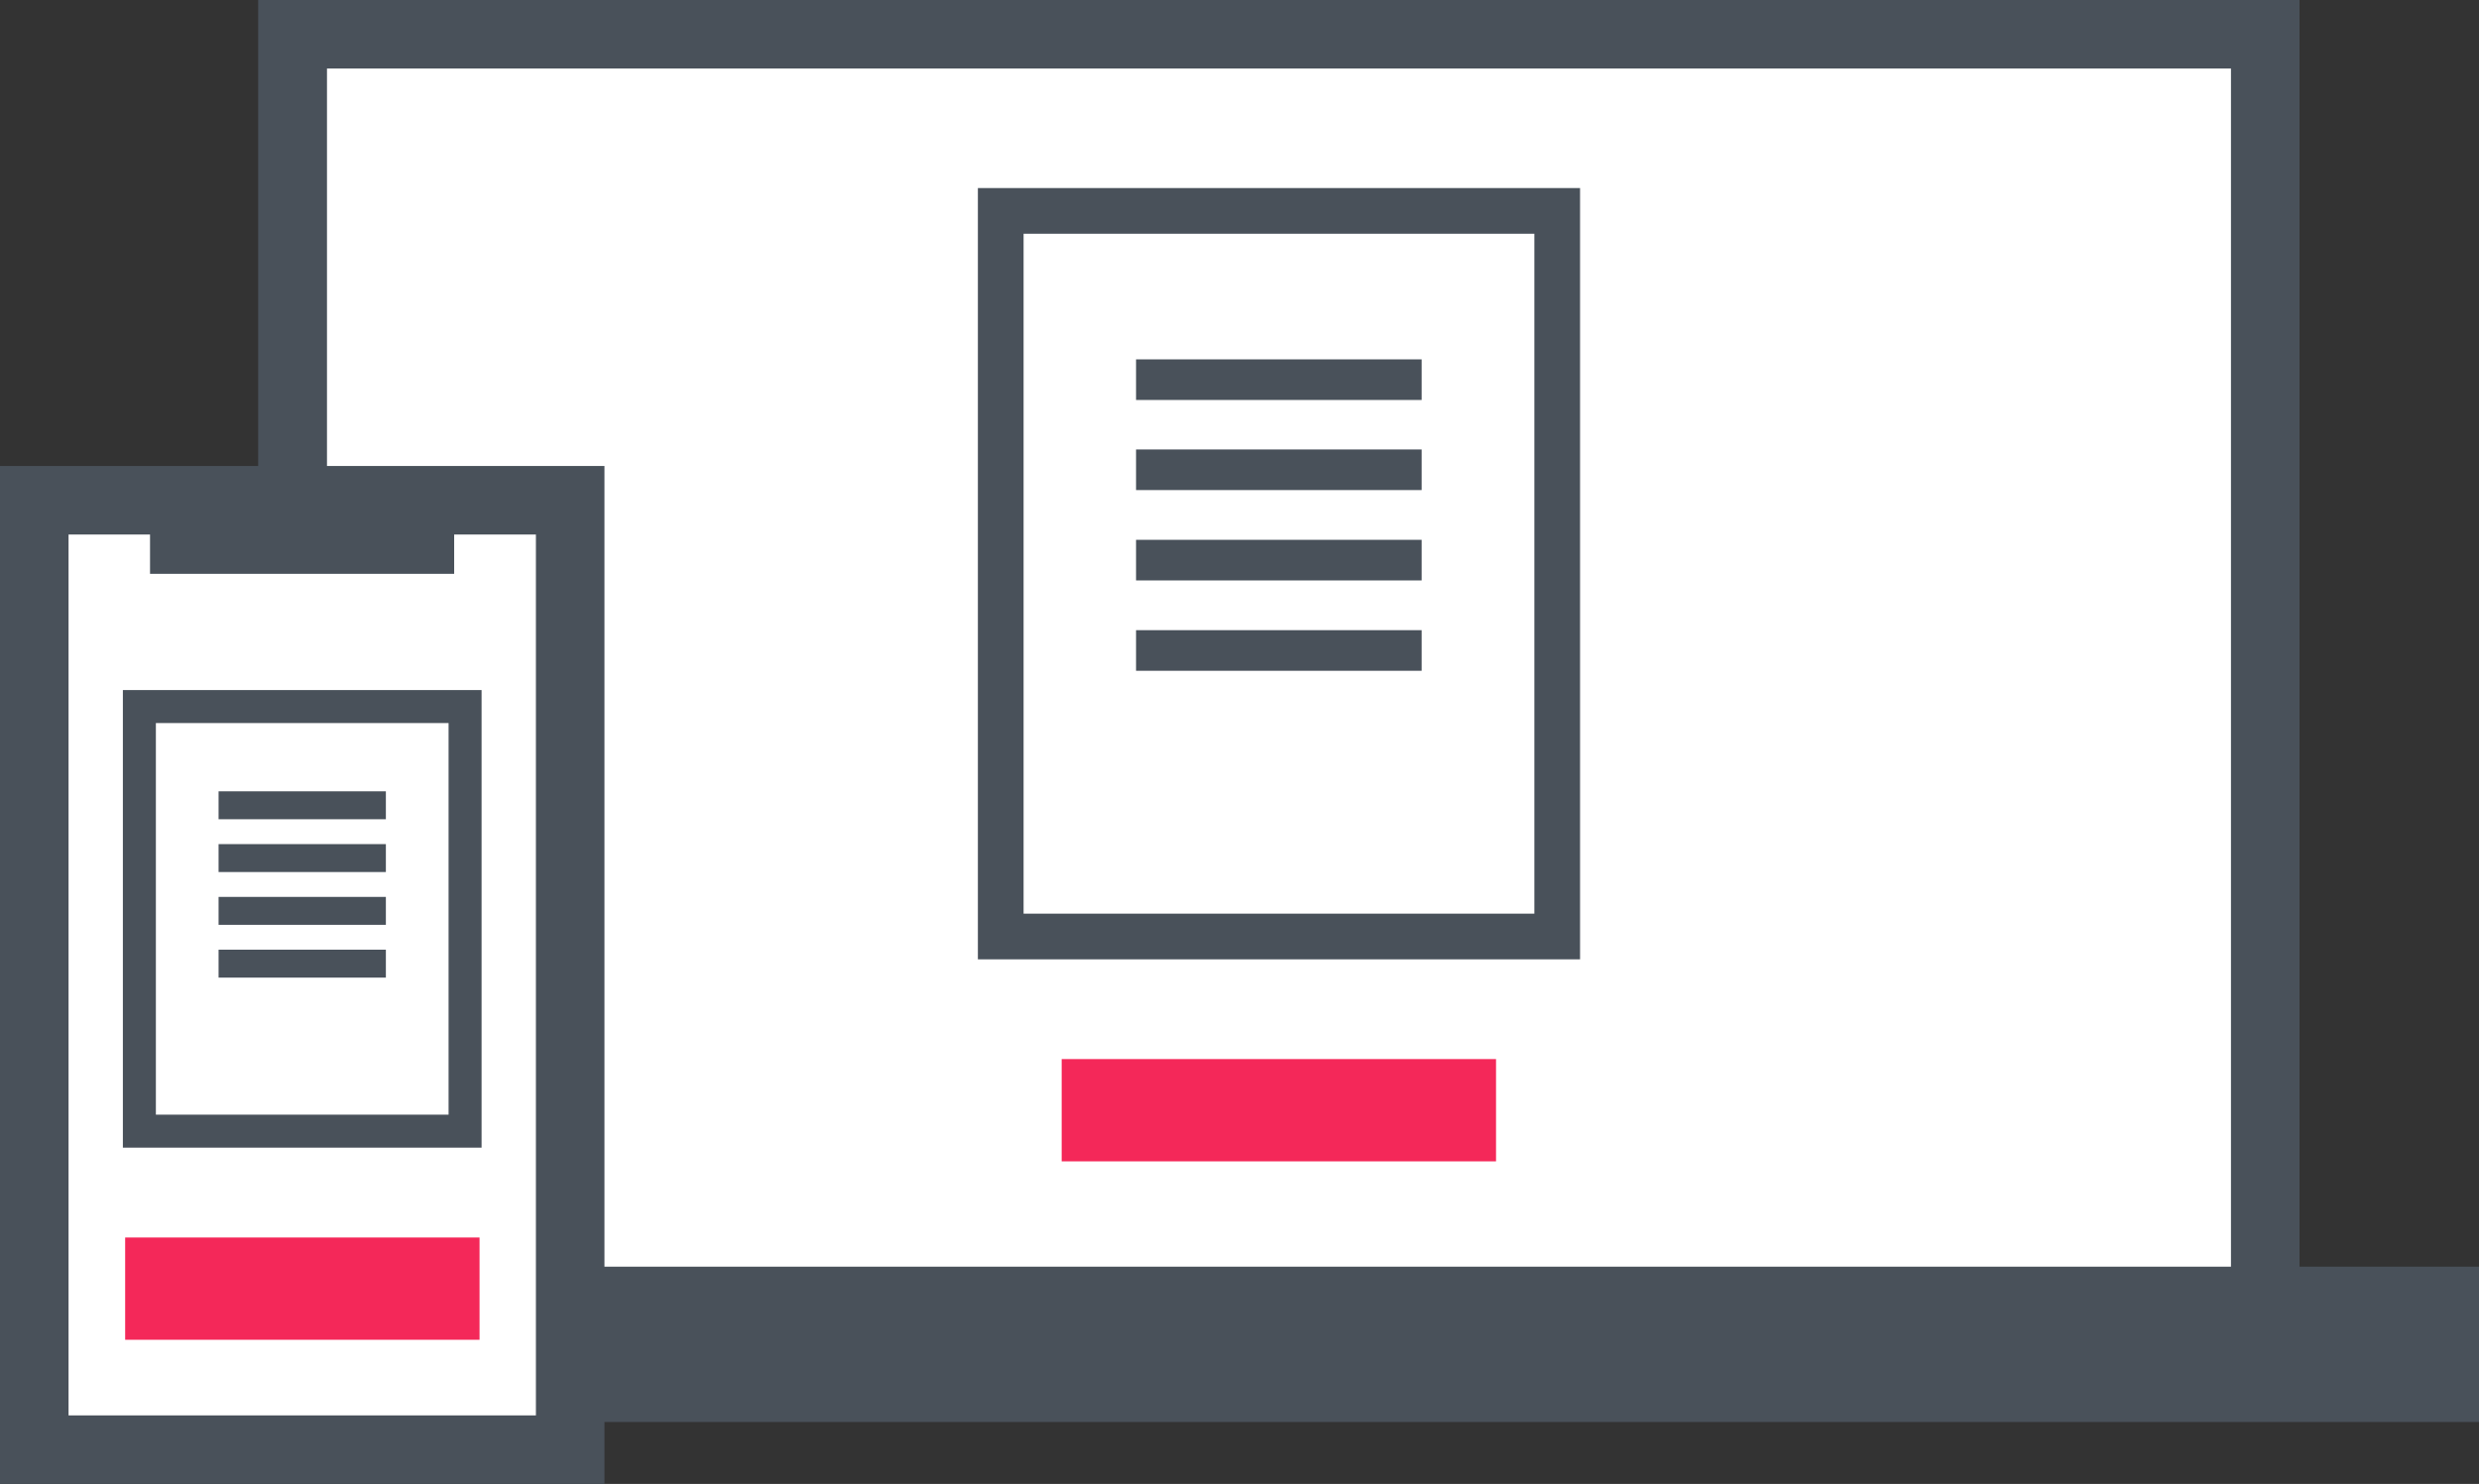
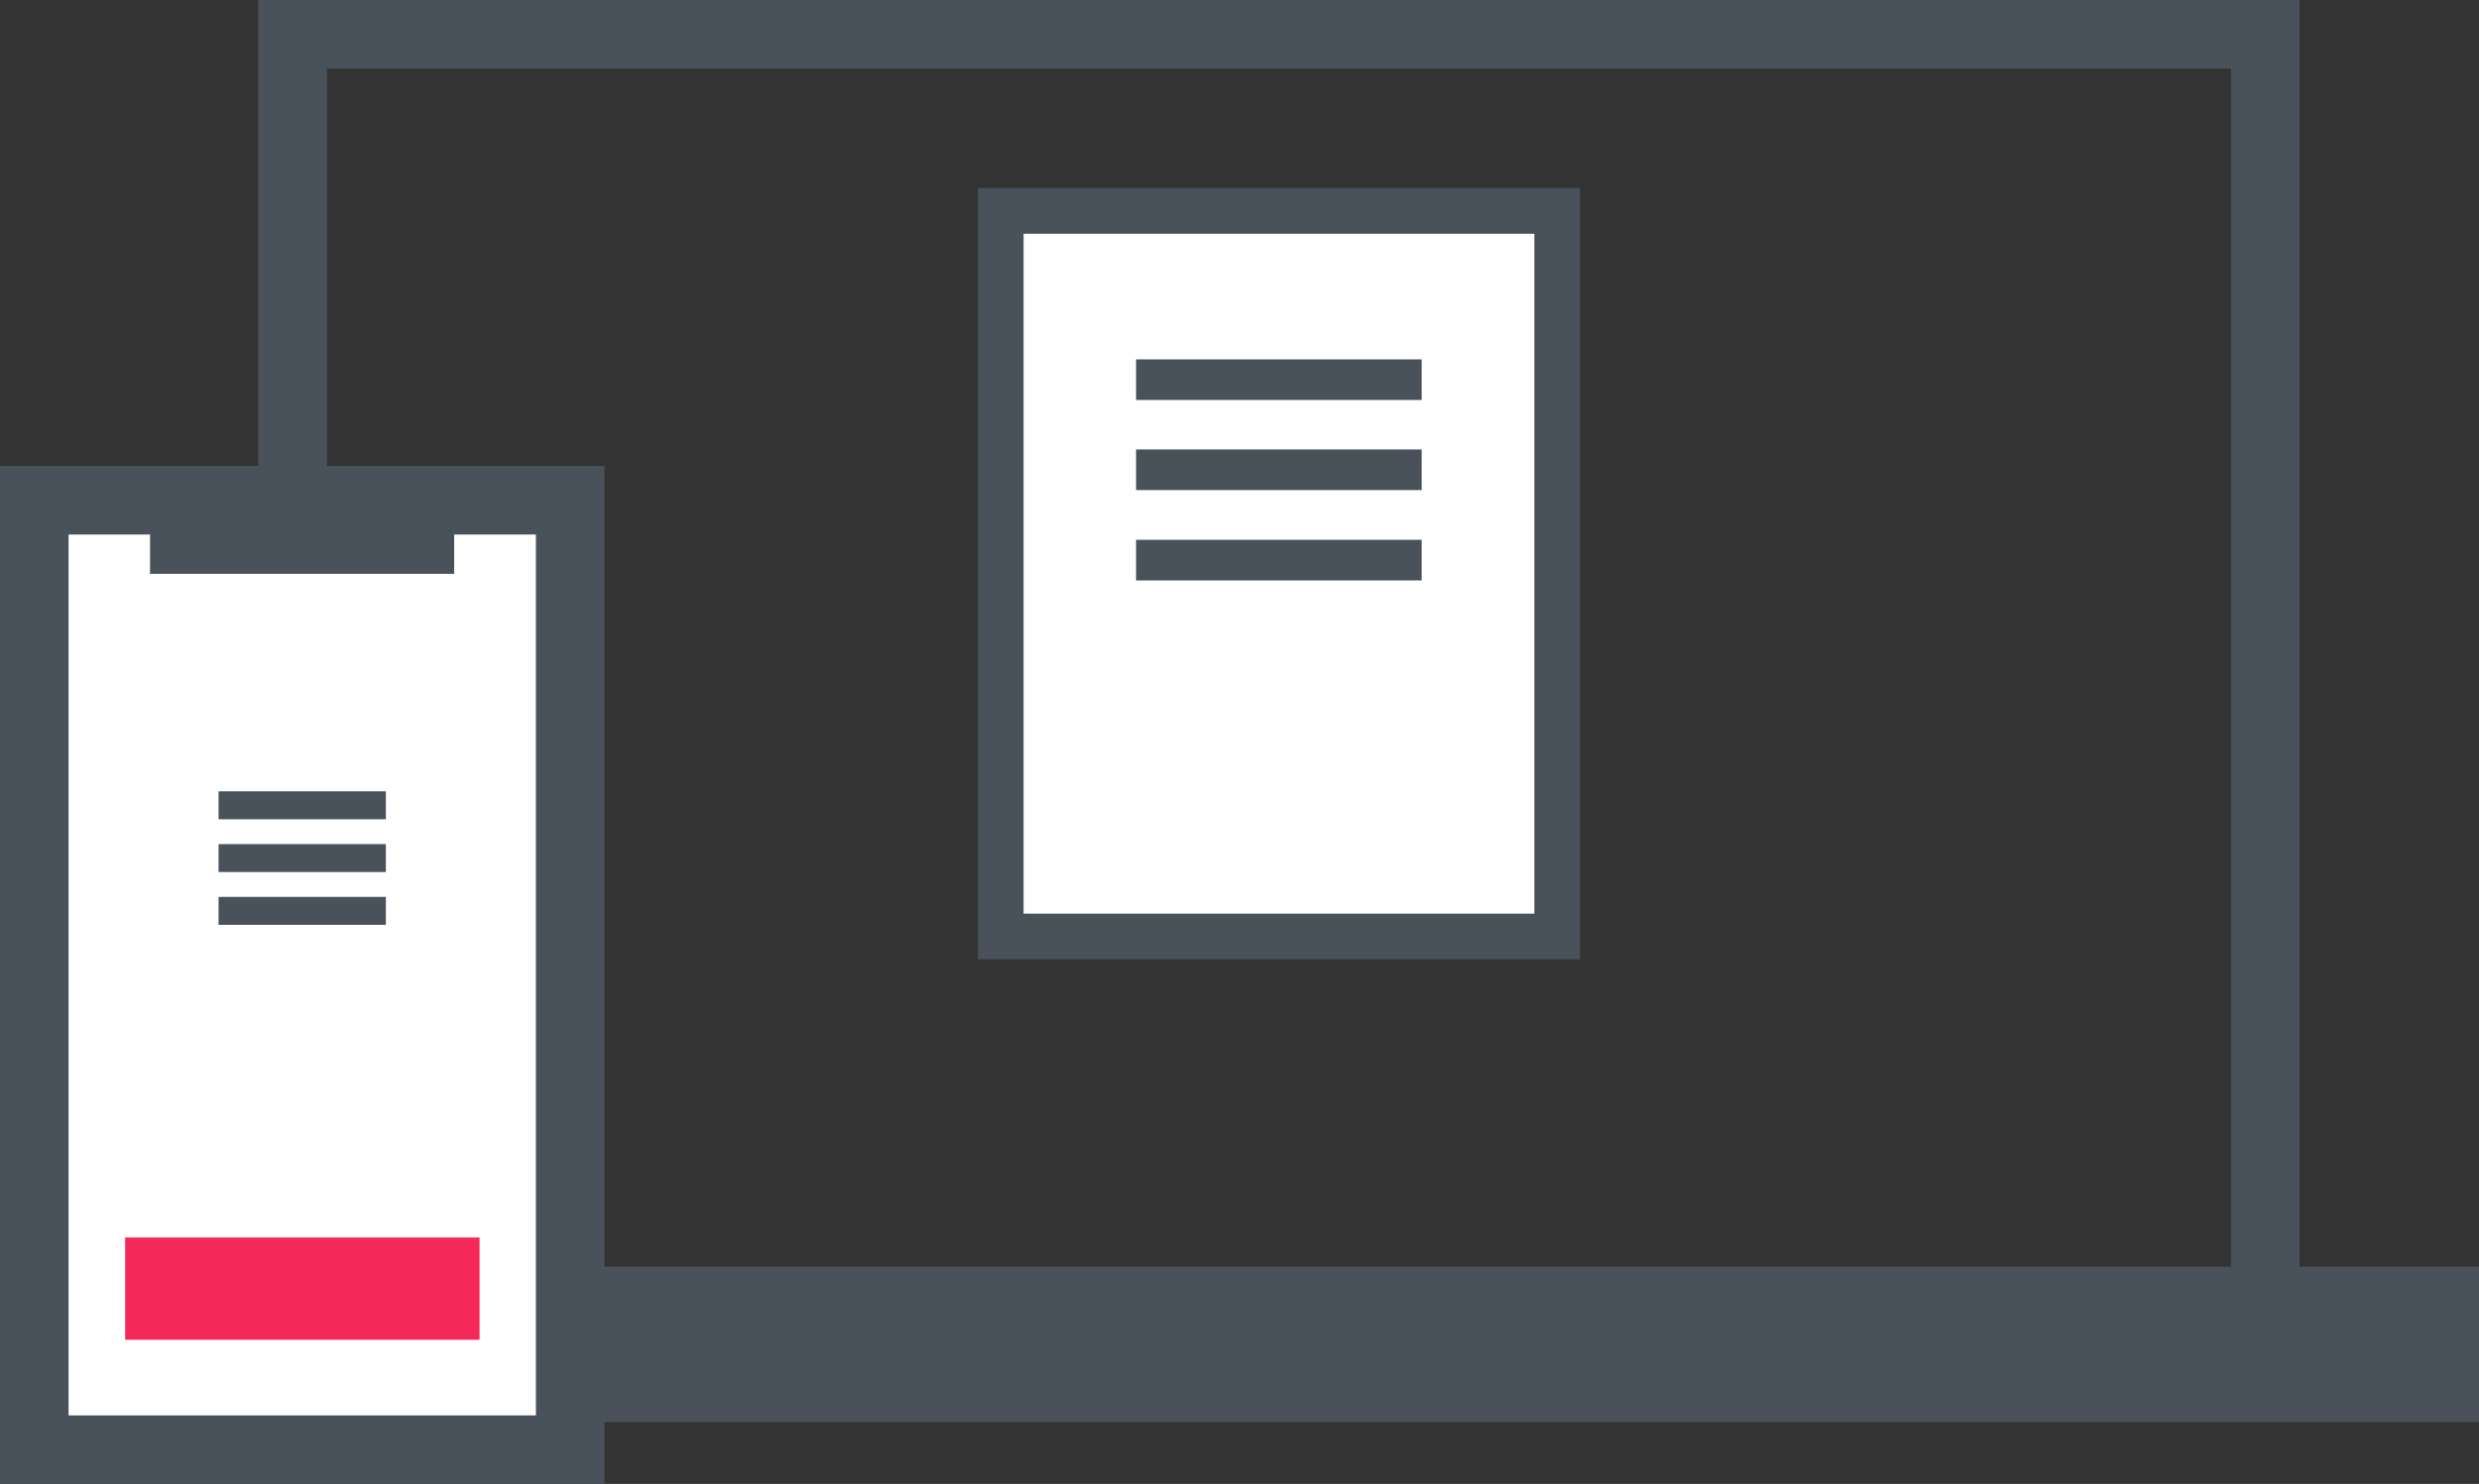
<svg xmlns="http://www.w3.org/2000/svg" viewBox="0 0 97.65 58.47">
  <rect x="0" y="0" width="97.65" height="58.47" fill="#333333" stroke="none" />
  <defs>
    <style>.cls-1,.cls-3,.cls-4,.cls-5,.cls-6{fill:#fff;}.cls-2{fill:#49515a;}.cls-3,.cls-4,.cls-5,.cls-6{stroke:#49515a;stroke-miterlimit:10;}.cls-3{stroke-width:1.8px;}.cls-4{stroke-width:1.6px;}.cls-5{stroke-width:1.3px;}.cls-6{stroke-width:1.1px;}.cls-7{fill:#f42859;}</style>
  </defs>
  <g id="レイヤー_2" data-name="レイヤー 2">
    <g id="レイヤー_1-2" data-name="レイヤー 1">
-       <rect class="cls-1" x="11.52" y="1.35" width="77.71" height="53.33" />
      <path class="cls-2" d="M87.88,2.7V53.33h-75V2.7h75M90.58,0H10.17V56H90.58V0Z" />
      <rect class="cls-2" x="3.1" y="49.91" width="94.55" height="6.12" />
      <rect class="cls-3" x="39.42" y="8.31" width="21.92" height="28.59" />
      <line class="cls-4" x1="44.75" y1="14.96" x2="56" y2="14.96" />
      <line class="cls-4" x1="44.75" y1="18.51" x2="56" y2="18.51" />
      <line class="cls-4" x1="44.75" y1="22.07" x2="56" y2="22.07" />
-       <line class="cls-4" x1="44.75" y1="25.63" x2="56" y2="25.63" />
      <rect class="cls-1" x="1.35" y="19.71" width="21.11" height="37.42" />
      <path class="cls-2" d="M21.11,21.06V55.77H2.7V21.06H21.11m2.7-2.7H0V58.47H23.81V18.36Z" />
      <rect class="cls-2" x="5.91" y="19.87" width="11.98" height="2.74" />
-       <rect class="cls-5" x="5.49" y="27.84" width="12.83" height="16.73" />
      <line class="cls-6" x1="8.61" y1="31.73" x2="15.2" y2="31.73" />
      <line class="cls-6" x1="8.61" y1="33.81" x2="15.2" y2="33.81" />
      <line class="cls-6" x1="8.61" y1="35.89" x2="15.2" y2="35.89" />
-       <line class="cls-6" x1="8.61" y1="37.97" x2="15.2" y2="37.97" />
      <rect class="cls-7" x="4.93" y="48.76" width="13.96" height="4.03" />
-       <rect class="cls-7" x="41.82" y="41.73" width="17.11" height="4.03" />
    </g>
  </g>
</svg>